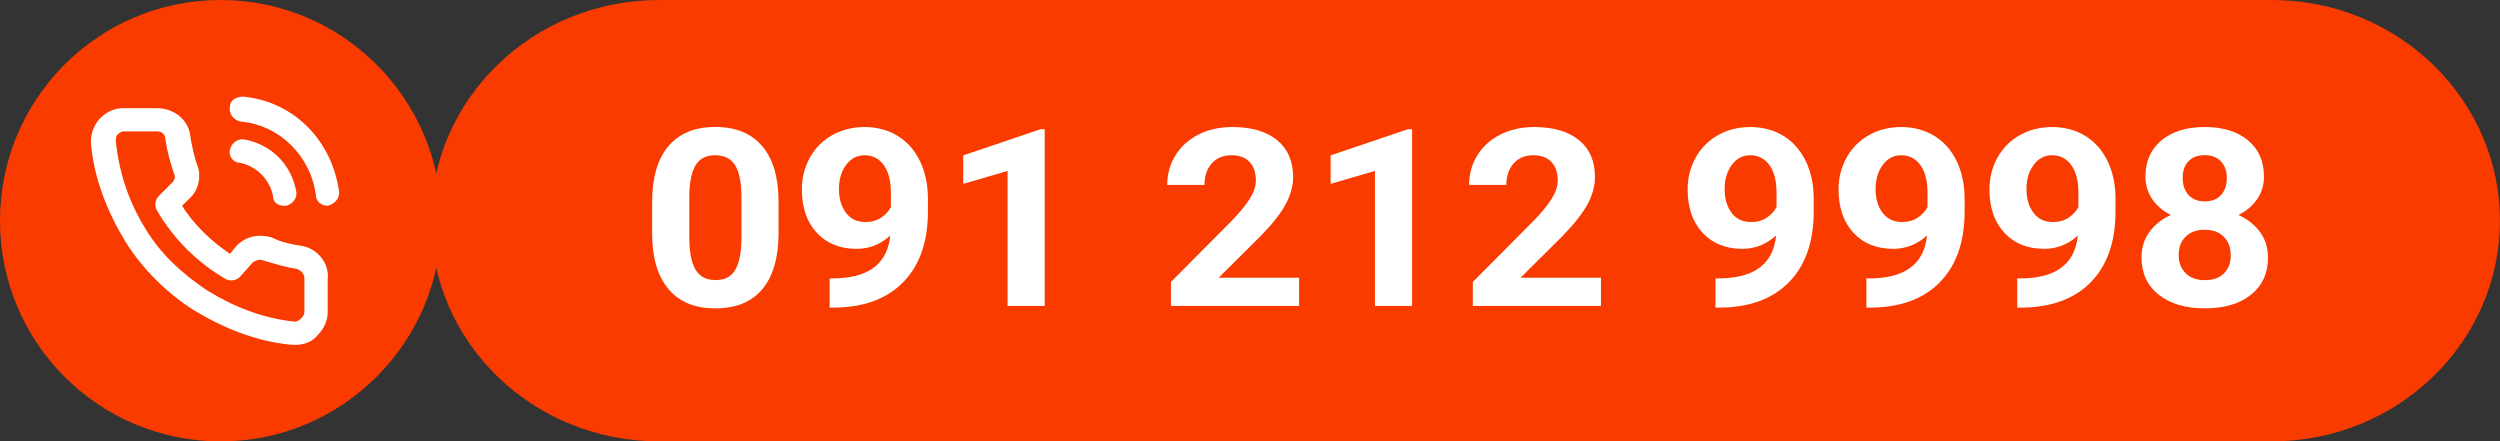
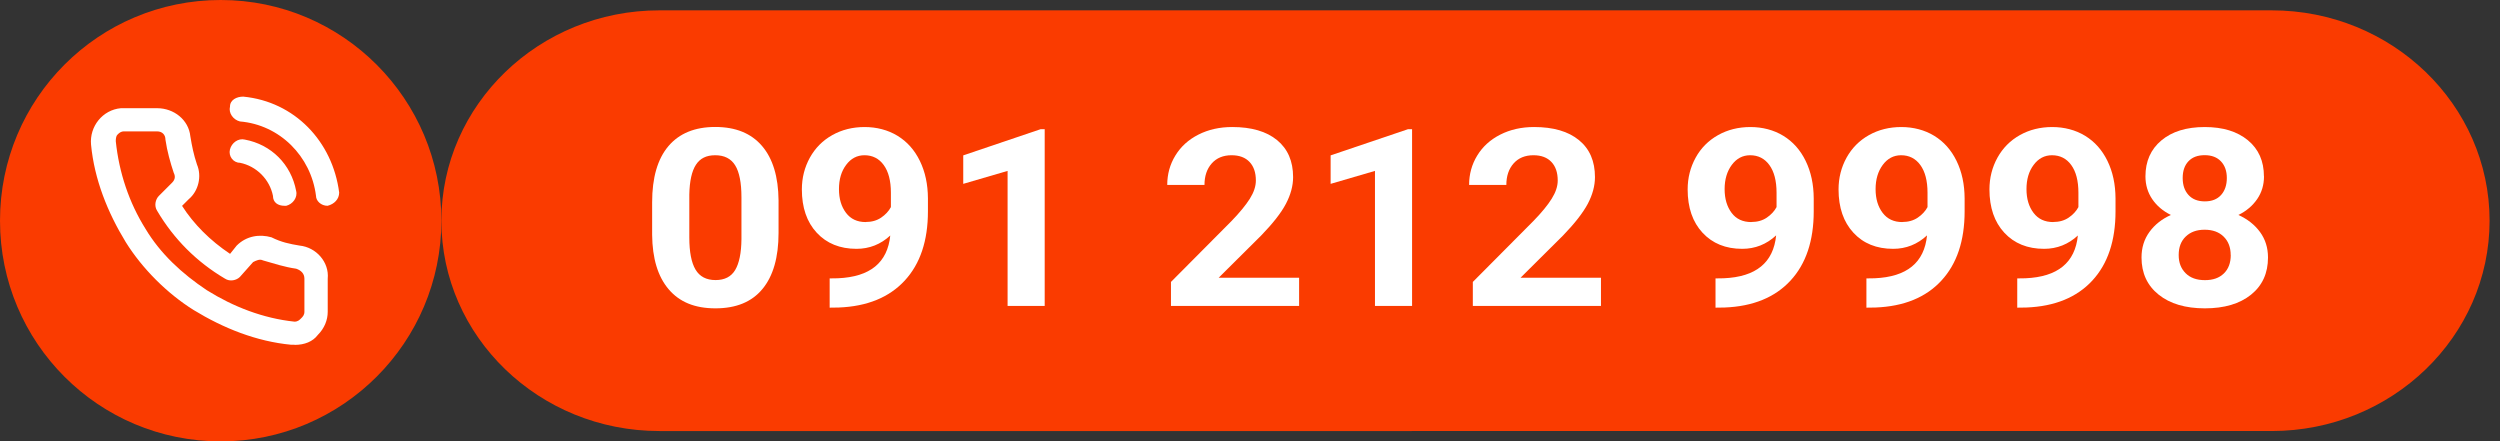
<svg xmlns="http://www.w3.org/2000/svg" id="Layer_2" data-name="Layer 2" viewBox="0 0 362.5 64">
  <rect x="0" y="0" width="362.5" height="64" fill="#333333" stroke="none" />
  <defs>
    <style>
      .cls-1 {
        isolation: isolate;
      }

      .cls-2 {
        fill: #fa3b00;
      }

      .cls-2, .cls-3 {
        stroke-width: 0px;
      }

      .cls-3 {
        fill: #fff;
      }
    </style>
  </defs>
  <g id="Layer_1-2" data-name="Layer 1">
    <g>
      <g>
        <path class="cls-2" d="M95.6,62.5c-17.43,0-31.6-13.68-31.6-30.5S78.18,1.5,95.6,1.5h233.79c17.43,0,31.6,13.68,31.6,30.5s-14.18,30.5-31.6,30.5H95.6Z" />
-         <path class="cls-2" d="M329.4,3c8.07,0,15.65,3.03,21.33,8.52,5.66,5.47,8.77,12.74,8.77,20.48,0,15.99-13.5,29-30.1,29H95.6c-8.07,0-15.65-3.03-21.33-8.52-5.66-5.47-8.77-12.74-8.77-20.48s3.11-15.01,8.77-20.48c5.68-5.49,13.26-8.52,21.33-8.52h233.79M329.4,0H95.6c-18.31,0-33.1,14.3-33.1,32s14.79,32,33.1,32h233.79c18.31,0,33.1-14.4,33.1-32S347.71,0,329.4,0h0Z" />
      </g>
      <g class="cls-1">
        <path class="cls-3" d="M112.89,33.78c0,3.54-.78,6.25-2.33,8.12-1.55,1.88-3.82,2.81-6.82,2.81s-5.21-.92-6.78-2.76c-1.57-1.84-2.37-4.48-2.4-7.91v-4.71c0-3.57.79-6.29,2.36-8.14,1.57-1.85,3.83-2.78,6.79-2.78s5.21.92,6.78,2.75,2.37,4.47,2.4,7.9v4.71ZM107.51,28.6c0-2.12-.31-3.67-.92-4.64-.61-.97-1.57-1.45-2.88-1.45s-2.2.46-2.8,1.38-.92,2.36-.96,4.32v6.23c0,2.09.3,3.64.9,4.65.6,1.01,1.57,1.52,2.9,1.52s2.27-.49,2.85-1.46c.58-.97.89-2.46.91-4.47v-6.09Z" />
        <path class="cls-3" d="M129.11,34.13c-1.4,1.3-3.04,1.95-4.92,1.95-2.4,0-4.32-.78-5.76-2.33s-2.16-3.65-2.16-6.28c0-1.68.39-3.21,1.16-4.61.78-1.4,1.86-2.49,3.25-3.27s2.96-1.17,4.69-1.17,3.38.42,4.77,1.27,2.47,2.06,3.24,3.64c.77,1.58,1.16,3.39,1.17,5.43v1.88c0,4.27-1.12,7.62-3.37,10.05s-5.43,3.74-9.56,3.9l-1.32.02v-4.24l1.19-.02c4.68-.2,7.21-2.27,7.6-6.22ZM125.52,32.19c.87,0,1.62-.21,2.24-.63s1.1-.93,1.42-1.53v-2.09c0-1.72-.35-3.06-1.04-4.01s-1.63-1.42-2.79-1.42c-1.08,0-1.97.47-2.66,1.4-.7.93-1.04,2.1-1.04,3.51s.34,2.54,1.02,3.44,1.63,1.34,2.86,1.34Z" />
        <path class="cls-3" d="M151.48,44.36h-5.38v-19.58l-6.43,1.88v-4.13l11.23-3.8h.58v25.63Z" />
        <path class="cls-3" d="M188.38,44.36h-18.59v-3.48l8.77-8.82c1.2-1.24,2.09-2.33,2.67-3.25.58-.93.87-1.8.87-2.64,0-1.14-.3-2.03-.91-2.68s-1.48-.98-2.61-.98c-1.22,0-2.18.4-2.88,1.19-.7.79-1.05,1.83-1.05,3.12h-5.4c0-1.56.39-2.98,1.18-4.27.79-1.29,1.9-2.3,3.34-3.03,1.44-.73,3.07-1.1,4.9-1.1,2.79,0,4.96.63,6.51,1.9,1.54,1.27,2.32,3.05,2.32,5.36,0,1.27-.35,2.55-1.04,3.87s-1.89,2.84-3.58,4.59l-6.17,6.13h11.66v4.1Z" />
        <path class="cls-3" d="M204.75,44.36h-5.38v-19.58l-6.43,1.88v-4.13l11.23-3.8h.58v25.63Z" />
        <path class="cls-3" d="M232.15,44.36h-18.59v-3.48l8.77-8.82c1.21-1.24,2.1-2.33,2.67-3.25.58-.93.87-1.8.87-2.64,0-1.14-.3-2.03-.91-2.68-.61-.65-1.48-.98-2.61-.98-1.22,0-2.18.4-2.88,1.19-.7.79-1.05,1.83-1.05,3.12h-5.4c0-1.56.39-2.98,1.18-4.27s1.9-2.3,3.34-3.03,3.07-1.1,4.9-1.1c2.79,0,4.96.63,6.51,1.9s2.32,3.05,2.32,5.36c0,1.27-.35,2.55-1.04,3.87-.7,1.31-1.89,2.84-3.58,4.59l-6.17,6.13h11.66v4.1Z" />
        <path class="cls-3" d="M257.54,34.13c-1.4,1.3-3.04,1.95-4.92,1.95-2.4,0-4.31-.78-5.75-2.33s-2.16-3.65-2.16-6.28c0-1.68.39-3.21,1.16-4.61s1.86-2.49,3.25-3.27,2.96-1.17,4.69-1.17,3.38.42,4.77,1.27,2.47,2.06,3.24,3.64c.77,1.58,1.16,3.39,1.17,5.43v1.88c0,4.27-1.12,7.62-3.37,10.05s-5.43,3.74-9.55,3.9l-1.32.02v-4.24l1.19-.02c4.68-.2,7.21-2.27,7.6-6.22ZM253.94,32.19c.87,0,1.62-.21,2.24-.63s1.1-.93,1.42-1.53v-2.09c0-1.72-.35-3.06-1.04-4.01s-1.63-1.42-2.79-1.42c-1.08,0-1.97.47-2.66,1.4s-1.04,2.1-1.04,3.51.34,2.54,1.01,3.44,1.63,1.34,2.86,1.34Z" />
        <path class="cls-3" d="M279.42,34.13c-1.4,1.3-3.04,1.95-4.92,1.95-2.4,0-4.32-.78-5.75-2.33-1.44-1.55-2.16-3.65-2.16-6.28,0-1.68.39-3.21,1.16-4.61.78-1.4,1.86-2.49,3.25-3.27s2.96-1.17,4.69-1.17,3.38.42,4.77,1.27,2.47,2.06,3.24,3.64,1.16,3.39,1.17,5.43v1.88c0,4.27-1.12,7.62-3.37,10.05-2.25,2.44-5.43,3.74-9.55,3.9l-1.32.02v-4.24l1.19-.02c4.68-.2,7.21-2.27,7.6-6.22ZM275.83,32.19c.87,0,1.62-.21,2.24-.63s1.1-.93,1.42-1.53v-2.09c0-1.72-.35-3.06-1.04-4.01s-1.63-1.42-2.79-1.42c-1.08,0-1.97.47-2.66,1.4s-1.04,2.1-1.04,3.51.34,2.54,1.02,3.44c.68.9,1.63,1.34,2.86,1.34Z" />
        <path class="cls-3" d="M301.31,34.13c-1.4,1.3-3.04,1.95-4.92,1.95-2.4,0-4.32-.78-5.76-2.33s-2.16-3.65-2.16-6.28c0-1.68.39-3.21,1.16-4.61.78-1.4,1.86-2.49,3.25-3.27s2.96-1.17,4.69-1.17,3.38.42,4.77,1.27,2.47,2.06,3.24,3.64c.77,1.58,1.16,3.39,1.17,5.43v1.88c0,4.27-1.12,7.62-3.37,10.05s-5.43,3.74-9.56,3.9l-1.32.02v-4.24l1.19-.02c4.68-.2,7.21-2.27,7.6-6.22ZM297.71,32.19c.87,0,1.62-.21,2.24-.63s1.1-.93,1.42-1.53v-2.09c0-1.72-.35-3.06-1.04-4.01s-1.63-1.42-2.79-1.42c-1.08,0-1.97.47-2.66,1.4-.7.93-1.04,2.1-1.04,3.51s.34,2.54,1.02,3.44,1.63,1.34,2.86,1.34Z" />
        <path class="cls-3" d="M328.28,25.57c0,1.24-.33,2.34-.99,3.3-.66.96-1.56,1.73-2.72,2.3,1.32.6,2.36,1.42,3.13,2.47s1.16,2.28,1.16,3.7c0,2.27-.82,4.07-2.46,5.39s-3.87,1.98-6.69,1.98-5.05-.66-6.71-1.99c-1.65-1.32-2.48-3.12-2.48-5.38,0-1.42.38-2.65,1.15-3.71s1.81-1.88,3.11-2.46c-1.16-.57-2.06-1.34-2.71-2.3-.65-.96-.98-2.06-.98-3.3,0-2.18.77-3.92,2.31-5.21s3.63-1.94,6.28-1.94,4.72.64,6.27,1.92c1.55,1.28,2.32,3.03,2.32,5.23ZM323.45,36.98c0-1.11-.34-2-1.02-2.67-.68-.67-1.6-1-2.76-1s-2.05.33-2.74.99-1.02,1.56-1.02,2.68.34,1.97,1.01,2.64,1.6,1,2.79,1,2.08-.32,2.75-.97,1-1.54,1-2.67ZM322.89,25.81c0-1-.28-1.8-.84-2.4s-1.35-.91-2.37-.91-1.79.29-2.35.88-.84,1.39-.84,2.43.28,1.84.84,2.46,1.35.93,2.37.93,1.8-.31,2.36-.93c.55-.62.83-1.44.83-2.46Z" />
      </g>
      <g>
        <circle class="cls-2" cx="32" cy="32" r="30.5" />
        <path class="cls-2" d="M32,3c15.99,0,29,13.01,29,29s-13.01,29-29,29S3,47.99,3,32,16.01,3,32,3M32,0C14.3,0,0,14.3,0,32s14.3,32,32,32,32-14.4,32-32S49.7,0,32,0h0Z" />
      </g>
      <path class="cls-3" d="M42.7,49.99h-.48c-5.04-.48-9.83-2.4-14.15-5.04-3.84-2.4-7.44-6-9.83-9.83-2.64-4.32-4.56-9.11-5.04-14.15-.24-2.64,1.68-5.04,4.32-5.28h5.28c2.4,0,4.56,1.68,4.8,4.08.24,1.44.48,2.64.96,4.08.72,1.68.24,3.84-1.2,5.04l-.96.96c1.68,2.64,4.08,5.04,6.96,6.96l.96-1.2c1.44-1.44,3.36-1.68,5.04-1.2,1.44.72,2.64.96,4.08,1.2,2.4.24,4.32,2.4,4.08,4.8v4.8c0,1.2-.48,2.4-1.44,3.36-.72.96-1.92,1.44-3.36,1.44ZM22.79,19.05h-4.8c-.48,0-.72.24-.96.48-.24.24-.24.72-.24.96.48,4.56,1.92,8.88,4.32,12.71,2.16,3.6,5.28,6.48,8.88,8.88,3.84,2.4,8.16,4.08,12.71,4.56.48,0,.72-.24.96-.48s.48-.48.48-.96v-4.8c0-.72-.48-1.2-1.2-1.44-1.68-.24-3.12-.72-4.8-1.2-.48-.24-.96,0-1.44.24l-1.92,2.16c-.48.48-1.44.72-2.16.24-4.08-2.4-7.44-5.76-9.83-9.83-.48-.72-.24-1.68.24-2.16l1.92-1.92c.48-.48.48-.96.24-1.44-.48-1.44-.96-3.12-1.2-4.8,0-.72-.48-1.2-1.2-1.2ZM41.26,29.84c-.96,0-1.68-.48-1.68-1.44-.48-2.4-2.4-4.32-4.8-4.8-.96,0-1.68-.96-1.44-1.92.24-.96,1.2-1.68,2.16-1.44,3.84.72,6.72,3.6,7.44,7.44.24.96-.48,1.92-1.44,2.16,0,0-.24,0-.24,0ZM47.5,29.84c-.96,0-1.68-.72-1.68-1.44-.72-5.76-5.28-10.31-11.03-10.79-.96-.24-1.68-1.2-1.44-2.16,0-.96.96-1.44,1.92-1.44,7.44.72,12.95,6.48,13.91,13.91,0,.96-.72,1.68-1.68,1.92Z" />
    </g>
  </g>
</svg>